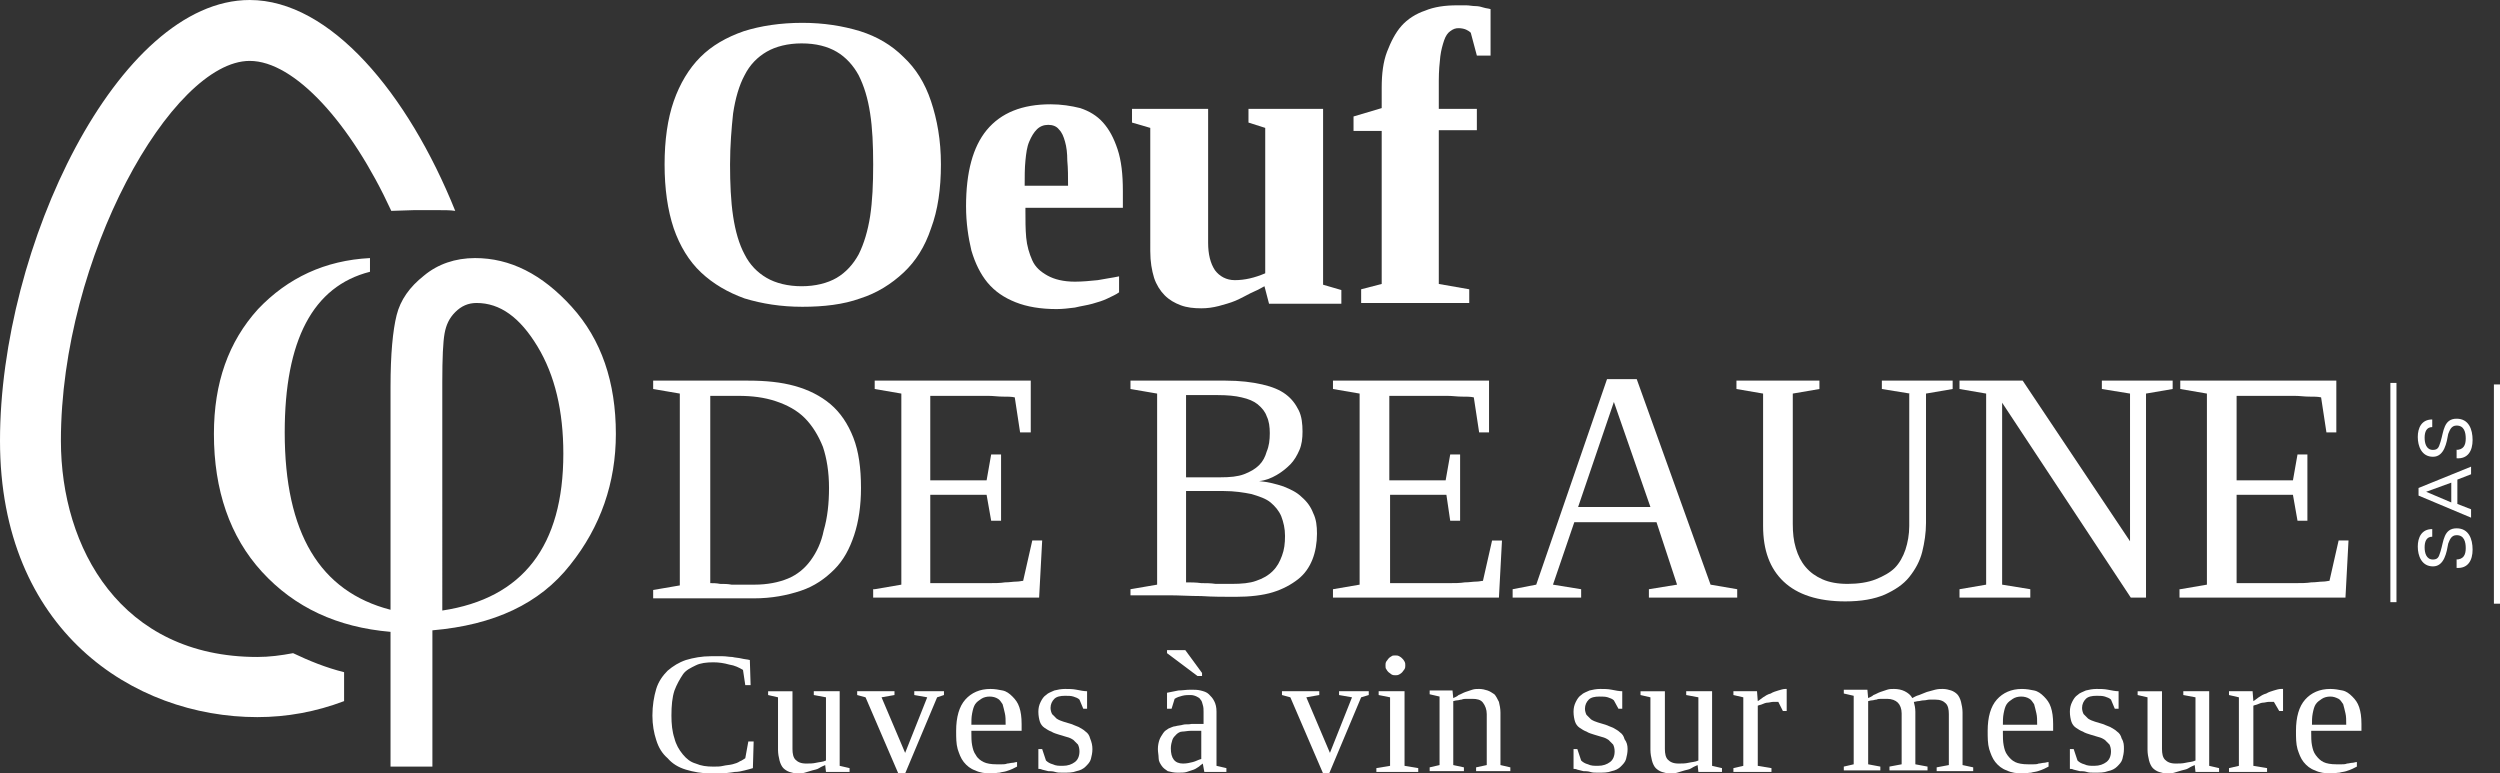
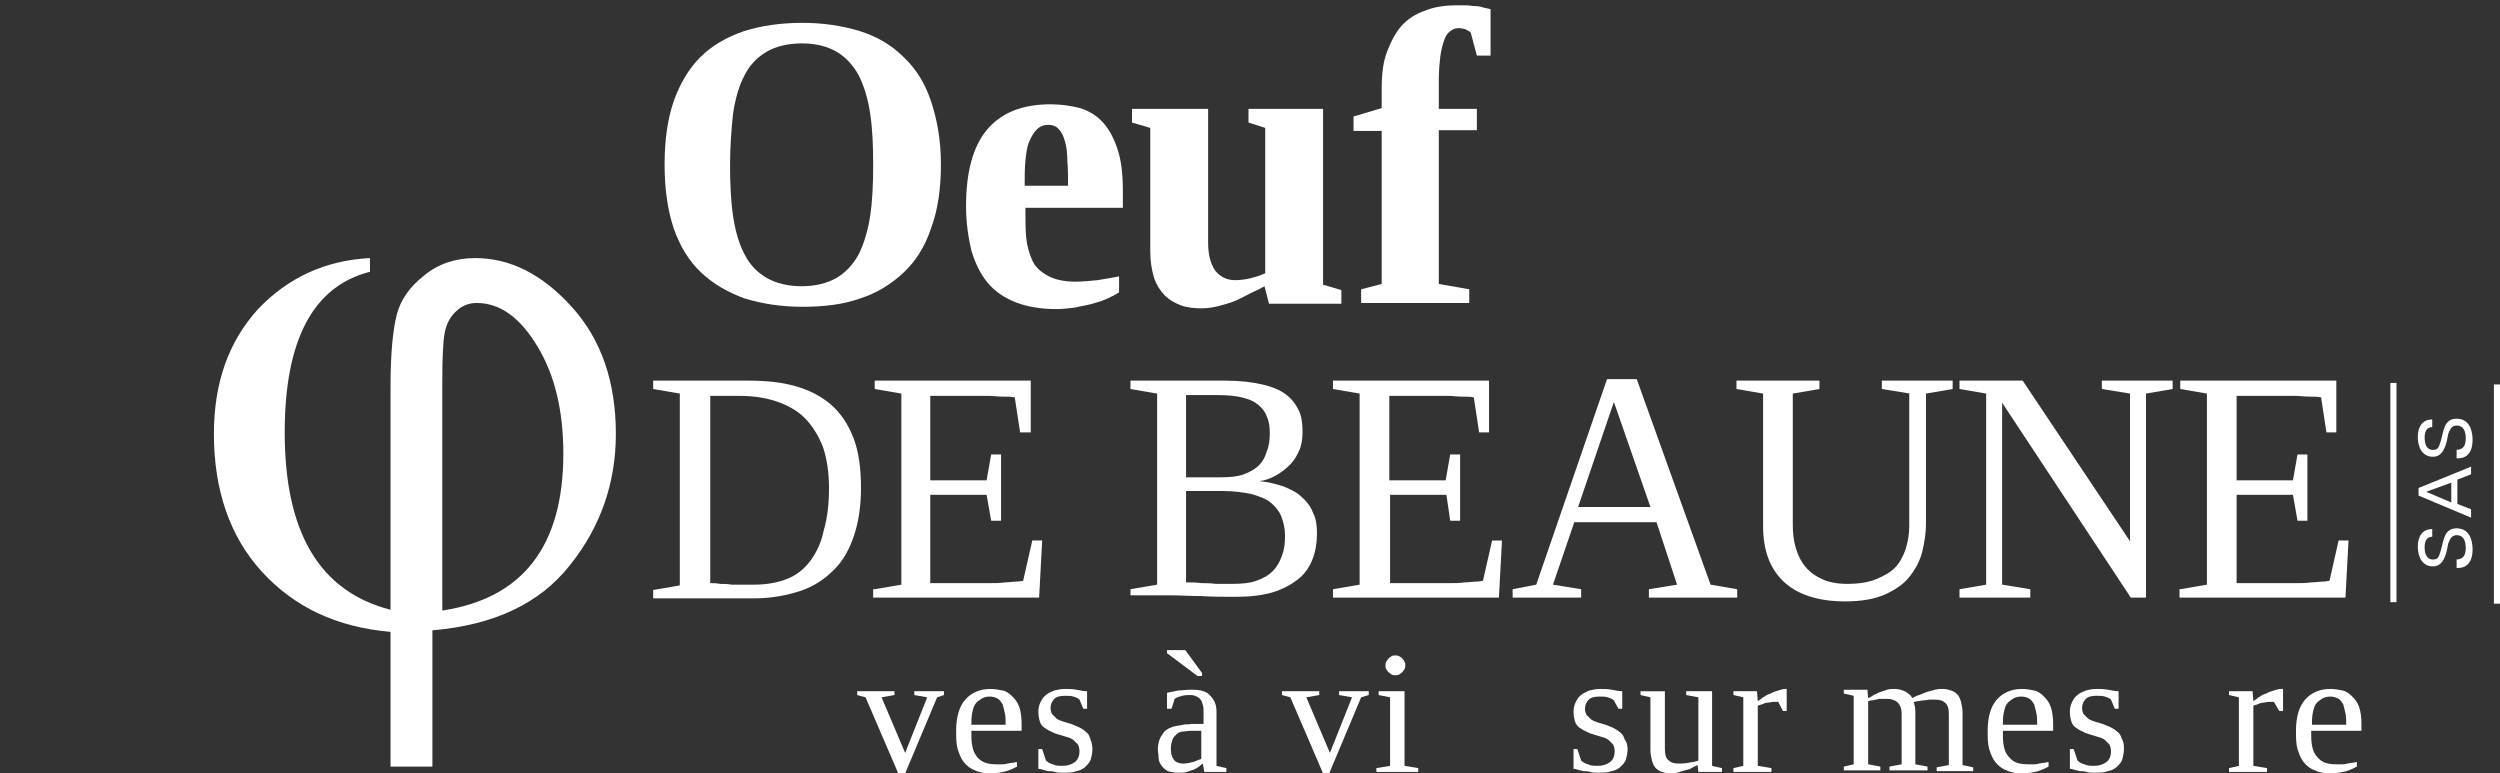
<svg xmlns="http://www.w3.org/2000/svg" version="1.1" id="Calque_1" x="0px" y="0px" viewBox="0 0 328.4 101.6" style="enable-background:new 0 0 328.4 101.6;" xml:space="preserve">
  <rect x="0" y="0" width="328.4" height="101.6" fill="#333333" stroke="none" />
  <style type="text/css">
	.st0{fill:#FFFFFF;}
</style>
  <g>
    <g>
      <g>
-         <path class="st0" d="M93.4,101.6c-1.2,0-2.3-0.2-3.3-0.5c-1-0.3-1.8-0.8-2.4-1.5c-0.7-0.6-1.2-1.4-1.5-2.4     c-0.3-0.9-0.5-2-0.5-3.2c0-1.3,0.2-2.5,0.5-3.5c0.3-1,0.9-1.8,1.5-2.4c0.7-0.6,1.5-1.1,2.4-1.4c1-0.3,2.1-0.5,3.3-0.5     c0.5,0,1,0,1.5,0c0.5,0,0.9,0.1,1.3,0.1c0.4,0.1,0.8,0.1,1.2,0.2c0.4,0.1,0.7,0.1,1.1,0.2l0.1,3.3h-0.7l-0.3-2     c-0.5-0.3-1.1-0.6-1.8-0.7c-0.7-0.2-1.4-0.3-2.1-0.3c-0.9,0-1.7,0.1-2.3,0.4s-1.3,0.6-1.7,1.2s-0.8,1.3-1.1,2.1     c-0.3,0.9-0.4,2-0.4,3.3c0,1.1,0.1,2.1,0.4,3c0.2,0.8,0.6,1.5,1.1,2.1c0.5,0.6,1,1,1.7,1.2c0.7,0.3,1.4,0.4,2.3,0.4     c0.5,0,0.9,0,1.3-0.1c0.4-0.1,0.8-0.1,1.2-0.2c0.4-0.1,0.7-0.2,1-0.4c0.3-0.1,0.5-0.3,0.7-0.4l0.4-2.2h0.7l-0.1,3.5     c-0.3,0.1-0.7,0.2-1.1,0.3s-0.8,0.2-1.3,0.2c-0.5,0.1-0.9,0.1-1.4,0.2S93.9,101.6,93.4,101.6z" />
-       </g>
+         </g>
      <g>
-         <path class="st0" d="M104.1,98.4c0,0.6,0.1,1.1,0.4,1.4c0.3,0.3,0.7,0.5,1.4,0.5c0.4,0,0.9,0,1.3-0.1c0.4-0.1,0.9-0.1,1.3-0.3     v-8.3l-1.6-0.3v-0.5h3.4v9.8l1.3,0.3v0.5h-3.1l-0.1-0.9c-0.2,0.1-0.5,0.2-0.8,0.4s-0.6,0.2-0.9,0.3c-0.3,0.1-0.7,0.2-1,0.3     c-0.3,0.1-0.6,0.1-0.9,0.1c-0.4,0-0.8-0.1-1.1-0.2c-0.3-0.1-0.6-0.3-0.8-0.5c-0.2-0.2-0.4-0.6-0.5-1c-0.1-0.4-0.2-0.9-0.2-1.4     v-6.9l-1.3-0.3v-0.5h3.2V98.4z" />
-       </g>
+         </g>
      <g>
        <path class="st0" d="M123.1,91.6l-4.2,10H118l-4.3-10l-1.1-0.3v-0.5h4.9v0.5l-1.7,0.3l3.1,7.3l2.9-7.3l-1.7-0.3v-0.5h3.9v0.5     L123.1,91.6z" />
      </g>
      <g>
        <path class="st0" d="M127.6,96.1v0.2c0,0.5,0,1.1,0.1,1.6c0.1,0.5,0.2,0.9,0.5,1.3c0.2,0.4,0.6,0.7,1,0.9s1,0.3,1.7,0.3     c0.2,0,0.5,0,0.7,0c0.2,0,0.5,0,0.7-0.1c0.2,0,0.5-0.1,0.7-0.1c0.2,0,0.4-0.1,0.6-0.1v0.6c-0.2,0.1-0.4,0.2-0.6,0.3     c-0.2,0.1-0.5,0.2-0.8,0.3c-0.3,0.1-0.6,0.1-0.9,0.2c-0.3,0-0.7,0.1-1,0.1c-0.9,0-1.6-0.1-2.2-0.4c-0.6-0.2-1.1-0.6-1.5-1.1     c-0.4-0.5-0.6-1.1-0.8-1.7c-0.2-0.7-0.2-1.5-0.2-2.4c0-1.8,0.4-3.2,1.2-4.1c0.8-0.9,1.9-1.4,3.3-1.4c0.6,0,1.1,0.1,1.6,0.2     s0.9,0.4,1.3,0.8c0.4,0.4,0.7,0.8,0.9,1.4s0.3,1.3,0.3,2.2v0.9H127.6z M130,91.5c-0.4,0-0.8,0.1-1.1,0.3     c-0.3,0.2-0.6,0.4-0.8,0.7c-0.2,0.3-0.3,0.7-0.4,1.2c-0.1,0.5-0.1,1-0.1,1.5h4.5c0-0.6,0-1.1-0.1-1.5c-0.1-0.5-0.2-0.8-0.3-1.2     c-0.2-0.3-0.4-0.6-0.6-0.7C130.8,91.6,130.4,91.5,130,91.5z" />
      </g>
      <g>
        <path class="st0" d="M143.5,98.4c0,0.5-0.1,0.9-0.2,1.3c-0.1,0.4-0.4,0.7-0.7,1c-0.3,0.3-0.7,0.5-1.2,0.6     c-0.5,0.2-1.1,0.2-1.8,0.2c-0.4,0-0.7,0-1-0.1s-0.7-0.1-0.9-0.1c-0.3-0.1-0.5-0.1-0.8-0.2c-0.2-0.1-0.4-0.1-0.5-0.1v-2.6h0.5     l0.5,1.5c0.2,0.2,0.5,0.4,0.9,0.5c0.4,0.2,0.8,0.2,1.3,0.2c0.7,0,1.2-0.2,1.6-0.5c0.4-0.3,0.6-0.8,0.6-1.4c0-0.4-0.1-0.7-0.2-0.9     c-0.2-0.2-0.4-0.4-0.6-0.6c-0.3-0.2-0.5-0.3-0.9-0.4c-0.3-0.1-0.7-0.2-1-0.3c-0.3-0.1-0.7-0.2-1-0.4c-0.3-0.1-0.6-0.3-0.9-0.5     c-0.3-0.2-0.5-0.5-0.6-0.8s-0.2-0.8-0.2-1.3c0-0.5,0.1-0.9,0.3-1.3c0.2-0.4,0.4-0.7,0.7-0.9c0.3-0.3,0.7-0.4,1.1-0.6     c0.4-0.1,0.9-0.2,1.4-0.2c0.5,0,1,0,1.5,0.1c0.5,0.1,1,0.2,1.4,0.2v2.3h-0.5l-0.5-1.2c-0.2-0.2-0.5-0.3-0.8-0.4     c-0.3-0.1-0.7-0.1-1.1-0.1c-0.6,0-1.1,0.1-1.4,0.4s-0.5,0.7-0.5,1.2c0,0.3,0.1,0.6,0.2,0.8c0.2,0.2,0.4,0.4,0.6,0.6     c0.3,0.2,0.6,0.3,0.9,0.4c0.3,0.1,0.7,0.2,1,0.3c0.3,0.1,0.7,0.3,1,0.4c0.3,0.2,0.6,0.3,0.9,0.6c0.3,0.2,0.5,0.5,0.6,0.9     C143.4,97.5,143.5,97.9,143.5,98.4z" />
      </g>
      <g>
        <path class="st0" d="M156.4,90.6c0.5,0,0.9,0,1.3,0.1c0.4,0.1,0.8,0.2,1.1,0.5s0.5,0.5,0.7,0.9c0.2,0.4,0.3,0.8,0.3,1.4v7.1     l1.3,0.3v0.5h-2.9l-0.2-1.1c-0.1,0.1-0.3,0.2-0.5,0.4c-0.2,0.1-0.4,0.3-0.7,0.4s-0.6,0.2-0.9,0.3s-0.7,0.1-1.2,0.1     c-0.5,0-0.9-0.1-1.3-0.2c-0.3-0.2-0.6-0.4-0.8-0.7c-0.2-0.3-0.4-0.6-0.4-1s-0.1-0.8-0.1-1.2c0-0.5,0.1-0.9,0.2-1.2     c0.1-0.3,0.3-0.6,0.5-0.9s0.4-0.4,0.7-0.6c0.3-0.1,0.6-0.3,0.9-0.3c0.3-0.1,0.7-0.1,1-0.2s0.7,0,1.1-0.1l1.6,0v-1.6     c0-0.3,0-0.6-0.1-0.9c-0.1-0.3-0.1-0.5-0.3-0.7c-0.1-0.2-0.3-0.3-0.5-0.4c-0.2-0.1-0.5-0.2-0.8-0.2c-0.4,0-0.7,0-1.1,0.1     c-0.4,0.1-0.7,0.2-1,0.4l-0.4,1.3h-0.6V91c0.5-0.1,1-0.2,1.5-0.3C155.3,90.7,155.8,90.6,156.4,90.6z M157.3,88.8l-4-3v-0.4h2.4     l2.2,3v0.4H157.3z M157.9,96l-1.5,0c-0.4,0-0.8,0.1-1.1,0.1s-0.6,0.2-0.8,0.4c-0.2,0.2-0.4,0.4-0.5,0.7c-0.1,0.3-0.2,0.7-0.2,1.1     c0,1.3,0.5,2,1.6,2c0.5,0,0.9-0.1,1.3-0.2c0.4-0.1,0.7-0.3,1.1-0.4V96z" />
      </g>
      <g>
        <path class="st0" d="M178.8,91.6l-4.2,10h-0.8l-4.3-10l-1.1-0.3v-0.5h4.9v0.5l-1.7,0.3l3.1,7.3l2.9-7.3l-1.7-0.3v-0.5h3.9v0.5     L178.8,91.6z" />
      </g>
      <g>
        <path class="st0" d="M184.5,100.6l1.8,0.3v0.5h-5.5v-0.5l1.8-0.3v-9l-1.5-0.3v-0.5h3.4V100.6z M184.6,87.4c0,0.2,0,0.3-0.1,0.5     c-0.1,0.1-0.2,0.3-0.3,0.4c-0.1,0.1-0.2,0.2-0.4,0.3s-0.3,0.1-0.5,0.1c-0.2,0-0.3,0-0.5-0.1c-0.1-0.1-0.3-0.2-0.4-0.3     c-0.1-0.1-0.2-0.2-0.3-0.4c-0.1-0.1-0.1-0.3-0.1-0.5c0-0.2,0-0.3,0.1-0.5c0.1-0.1,0.2-0.3,0.3-0.4c0.1-0.1,0.2-0.2,0.4-0.3     c0.1-0.1,0.3-0.1,0.5-0.1c0.2,0,0.3,0,0.5,0.1s0.3,0.2,0.4,0.3c0.1,0.1,0.2,0.2,0.3,0.4C184.6,87.1,184.6,87.2,184.6,87.4z" />
      </g>
      <g>
-         <path class="st0" d="M190.9,91.7c0.2-0.1,0.5-0.2,0.7-0.4c0.3-0.1,0.6-0.3,0.9-0.4c0.3-0.1,0.6-0.2,0.9-0.3     c0.3-0.1,0.6-0.1,0.9-0.1c0.4,0,0.8,0.1,1.1,0.2c0.3,0.1,0.6,0.3,0.9,0.5c0.2,0.2,0.4,0.6,0.6,1c0.1,0.4,0.2,0.9,0.2,1.4v6.9     l1.3,0.3v0.5h-4.5v-0.5l1.4-0.3v-6.7c0-0.6-0.2-1.1-0.5-1.5c-0.3-0.4-0.8-0.5-1.4-0.5c-0.2,0-0.4,0-0.7,0c-0.2,0-0.5,0-0.7,0.1     c-0.2,0-0.4,0.1-0.6,0.1c-0.2,0-0.4,0.1-0.5,0.1v8.4l1.4,0.3v0.5h-4.5v-0.5l1.3-0.3v-9l-1.3-0.3v-0.5h3L190.9,91.7z" />
-       </g>
+         </g>
      <g>
        <path class="st0" d="M213.8,98.4c0,0.5-0.1,0.9-0.2,1.3c-0.1,0.4-0.4,0.7-0.7,1c-0.3,0.3-0.7,0.5-1.2,0.6     c-0.5,0.2-1.1,0.2-1.8,0.2c-0.4,0-0.7,0-1-0.1s-0.7-0.1-0.9-0.1c-0.3-0.1-0.5-0.1-0.8-0.2c-0.2-0.1-0.4-0.1-0.5-0.1v-2.6h0.5     l0.5,1.5c0.2,0.2,0.5,0.4,0.9,0.5c0.4,0.2,0.8,0.2,1.3,0.2c0.7,0,1.2-0.2,1.6-0.5c0.4-0.3,0.6-0.8,0.6-1.4c0-0.4-0.1-0.7-0.2-0.9     c-0.2-0.2-0.4-0.4-0.6-0.6c-0.3-0.2-0.5-0.3-0.9-0.4c-0.3-0.1-0.7-0.2-1-0.3c-0.3-0.1-0.7-0.2-1-0.4c-0.3-0.1-0.6-0.3-0.9-0.5     c-0.3-0.2-0.5-0.5-0.6-0.8s-0.2-0.8-0.2-1.3c0-0.5,0.1-0.9,0.3-1.3c0.2-0.4,0.4-0.7,0.7-0.9c0.3-0.3,0.7-0.4,1.1-0.6     c0.4-0.1,0.9-0.2,1.4-0.2c0.5,0,1,0,1.5,0.1c0.5,0.1,1,0.2,1.4,0.2v2.3h-0.5L212,92c-0.2-0.2-0.5-0.3-0.8-0.4     c-0.3-0.1-0.7-0.1-1.1-0.1c-0.6,0-1.1,0.1-1.4,0.4s-0.5,0.7-0.5,1.2c0,0.3,0.1,0.6,0.2,0.8c0.2,0.2,0.4,0.4,0.6,0.6     c0.3,0.2,0.6,0.3,0.9,0.4c0.3,0.1,0.7,0.2,1,0.3c0.3,0.1,0.7,0.3,1,0.4c0.3,0.2,0.6,0.3,0.9,0.6c0.3,0.2,0.5,0.5,0.6,0.9     C213.7,97.5,213.8,97.9,213.8,98.4z" />
      </g>
      <g>
        <path class="st0" d="M218.7,98.4c0,0.6,0.1,1.1,0.4,1.4c0.3,0.3,0.7,0.5,1.4,0.5c0.4,0,0.9,0,1.3-0.1c0.4-0.1,0.9-0.1,1.3-0.3     v-8.3l-1.6-0.3v-0.5h3.4v9.8l1.3,0.3v0.5h-3.1l-0.1-0.9c-0.2,0.1-0.5,0.2-0.8,0.4s-0.6,0.2-0.9,0.3c-0.3,0.1-0.7,0.2-1,0.3     c-0.3,0.1-0.6,0.1-0.9,0.1c-0.4,0-0.8-0.1-1.1-0.2c-0.3-0.1-0.6-0.3-0.8-0.5c-0.2-0.2-0.4-0.6-0.5-1c-0.1-0.4-0.2-0.9-0.2-1.4     v-6.9l-1.3-0.3v-0.5h3.2V98.4z" />
      </g>
      <g>
        <path class="st0" d="M234.7,90.6v2.8h-0.5l-0.6-1.2c-0.2,0-0.4,0-0.7,0c-0.2,0-0.5,0.1-0.7,0.1c-0.2,0-0.5,0.1-0.7,0.2     c-0.2,0.1-0.4,0.1-0.6,0.2v7.9l1.8,0.3v0.5h-5v-0.5l1.3-0.3v-9l-1.3-0.3v-0.5h3.1l0.1,1.3c0.2-0.1,0.4-0.3,0.7-0.5     c0.3-0.2,0.6-0.4,1-0.5c0.3-0.2,0.7-0.3,1-0.4c0.3-0.1,0.7-0.2,0.9-0.2H234.7z" />
      </g>
      <g>
        <path class="st0" d="M245.4,91.7c0.2-0.1,0.5-0.2,0.7-0.4c0.3-0.1,0.6-0.3,0.9-0.4c0.3-0.1,0.6-0.2,0.9-0.3     c0.3-0.1,0.6-0.1,0.9-0.1c0.5,0,1,0.1,1.4,0.3s0.8,0.5,1,0.9c0.2-0.1,0.5-0.3,0.9-0.4c0.3-0.1,0.7-0.3,1-0.4     c0.4-0.1,0.7-0.2,1.1-0.3c0.4-0.1,0.7-0.1,1-0.1c0.4,0,0.8,0.1,1.1,0.2c0.3,0.1,0.6,0.3,0.8,0.5c0.2,0.2,0.4,0.6,0.5,1     c0.1,0.4,0.2,0.9,0.2,1.4v6.9l1.4,0.3v0.5h-4.8v-0.5l1.6-0.3v-6.7c0-0.6-0.1-1.1-0.4-1.4s-0.7-0.5-1.4-0.5c-0.2,0-0.4,0-0.7,0     c-0.3,0-0.5,0.1-0.8,0.1c-0.3,0-0.5,0.1-0.7,0.1c-0.2,0-0.4,0.1-0.6,0.1c0.1,0.4,0.2,0.8,0.2,1.3v6.9l1.6,0.3v0.5h-5v-0.5     l1.6-0.3v-6.7c0-0.6-0.2-1.1-0.5-1.4s-0.8-0.5-1.4-0.5c-0.2,0-0.4,0-0.7,0s-0.5,0-0.7,0.1c-0.2,0-0.4,0.1-0.6,0.1     c-0.2,0-0.4,0.1-0.5,0.1v8.3l1.6,0.3v0.5h-4.8v-0.5l1.3-0.3v-9l-1.3-0.3v-0.5h3.1L245.4,91.7z" />
      </g>
      <g>
        <path class="st0" d="M263.1,96.1v0.2c0,0.5,0,1.1,0.1,1.6c0.1,0.5,0.2,0.9,0.5,1.3s0.6,0.7,1,0.9s1,0.3,1.7,0.3     c0.2,0,0.5,0,0.7,0c0.2,0,0.5,0,0.7-0.1c0.2,0,0.5-0.1,0.7-0.1c0.2,0,0.4-0.1,0.6-0.1v0.6c-0.2,0.1-0.4,0.2-0.6,0.3     c-0.2,0.1-0.5,0.2-0.8,0.3c-0.3,0.1-0.6,0.1-0.9,0.2c-0.3,0-0.7,0.1-1,0.1c-0.9,0-1.6-0.1-2.2-0.4c-0.6-0.2-1.1-0.6-1.5-1.1     c-0.4-0.5-0.6-1.1-0.8-1.7c-0.2-0.7-0.2-1.5-0.2-2.4c0-1.8,0.4-3.2,1.2-4.1c0.8-0.9,1.9-1.4,3.3-1.4c0.6,0,1.1,0.1,1.6,0.2     s0.9,0.4,1.3,0.8c0.4,0.4,0.7,0.8,0.9,1.4s0.3,1.3,0.3,2.2v0.9H263.1z M265.5,91.5c-0.4,0-0.8,0.1-1.1,0.3     c-0.3,0.2-0.6,0.4-0.8,0.7c-0.2,0.3-0.3,0.7-0.4,1.2c-0.1,0.5-0.1,1-0.1,1.5h4.5c0-0.6,0-1.1-0.1-1.5c-0.1-0.5-0.2-0.8-0.3-1.2     c-0.2-0.3-0.4-0.6-0.6-0.7C266.3,91.6,265.9,91.5,265.5,91.5z" />
      </g>
      <g>
        <path class="st0" d="M279,98.4c0,0.5-0.1,0.9-0.2,1.3c-0.1,0.4-0.4,0.7-0.7,1c-0.3,0.3-0.7,0.5-1.2,0.6c-0.5,0.2-1.1,0.2-1.8,0.2     c-0.4,0-0.7,0-1-0.1s-0.7-0.1-0.9-0.1c-0.3-0.1-0.5-0.1-0.8-0.2c-0.2-0.1-0.4-0.1-0.5-0.1v-2.6h0.5l0.5,1.5     c0.2,0.2,0.5,0.4,0.9,0.5c0.4,0.2,0.8,0.2,1.3,0.2c0.7,0,1.2-0.2,1.6-0.5c0.4-0.3,0.6-0.8,0.6-1.4c0-0.4-0.1-0.7-0.2-0.9     c-0.2-0.2-0.4-0.4-0.6-0.6c-0.3-0.2-0.5-0.3-0.9-0.4c-0.3-0.1-0.7-0.2-1-0.3c-0.3-0.1-0.7-0.2-1-0.4c-0.3-0.1-0.6-0.3-0.9-0.5     c-0.3-0.2-0.5-0.5-0.6-0.8s-0.2-0.8-0.2-1.3c0-0.5,0.1-0.9,0.3-1.3c0.2-0.4,0.4-0.7,0.7-0.9c0.3-0.3,0.7-0.4,1.1-0.6     c0.4-0.1,0.9-0.2,1.4-0.2c0.5,0,1,0,1.5,0.1c0.5,0.1,1,0.2,1.4,0.2v2.3h-0.5l-0.5-1.2c-0.2-0.2-0.5-0.3-0.8-0.4     c-0.3-0.1-0.7-0.1-1.1-0.1c-0.6,0-1.1,0.1-1.4,0.4s-0.5,0.7-0.5,1.2c0,0.3,0.1,0.6,0.2,0.8c0.2,0.2,0.4,0.4,0.6,0.6     c0.3,0.2,0.6,0.3,0.9,0.4c0.3,0.1,0.7,0.2,1,0.3c0.3,0.1,0.7,0.3,1,0.4c0.3,0.2,0.6,0.3,0.9,0.6c0.3,0.2,0.5,0.5,0.6,0.9     C279,97.5,279,97.9,279,98.4z" />
      </g>
      <g>
-         <path class="st0" d="M284,98.4c0,0.6,0.1,1.1,0.4,1.4c0.3,0.3,0.7,0.5,1.4,0.5c0.4,0,0.9,0,1.3-0.1c0.4-0.1,0.9-0.1,1.3-0.3v-8.3     l-1.6-0.3v-0.5h3.4v9.8l1.3,0.3v0.5h-3.1l-0.1-0.9c-0.2,0.1-0.5,0.2-0.8,0.4s-0.6,0.2-0.9,0.3c-0.3,0.1-0.7,0.2-1,0.3     c-0.3,0.1-0.6,0.1-0.9,0.1c-0.4,0-0.8-0.1-1.1-0.2c-0.3-0.1-0.6-0.3-0.8-0.5c-0.2-0.2-0.4-0.6-0.5-1c-0.1-0.4-0.2-0.9-0.2-1.4     v-6.9l-1.3-0.3v-0.5h3.2V98.4z" />
-       </g>
+         </g>
      <g>
        <path class="st0" d="M299.9,90.6v2.8h-0.5l-0.7-1.2c-0.2,0-0.4,0-0.7,0c-0.2,0-0.5,0.1-0.7,0.1c-0.2,0-0.5,0.1-0.7,0.2     c-0.2,0.1-0.4,0.1-0.6,0.2v7.9l1.8,0.3v0.5h-5v-0.5l1.3-0.3v-9l-1.3-0.3v-0.5h3.1l0.1,1.3c0.2-0.1,0.4-0.3,0.7-0.5     c0.3-0.2,0.6-0.4,1-0.5c0.3-0.2,0.7-0.3,1-0.4s0.7-0.2,0.9-0.2H299.9z" />
      </g>
      <g>
        <path class="st0" d="M303.6,96.1v0.2c0,0.5,0,1.1,0.1,1.6c0.1,0.5,0.2,0.9,0.5,1.3s0.6,0.7,1,0.9s1,0.3,1.7,0.3     c0.2,0,0.5,0,0.7,0c0.2,0,0.5,0,0.7-0.1c0.2,0,0.5-0.1,0.7-0.1c0.2,0,0.4-0.1,0.6-0.1v0.6c-0.2,0.1-0.4,0.2-0.6,0.3     c-0.2,0.1-0.5,0.2-0.8,0.3c-0.3,0.1-0.6,0.1-0.9,0.2c-0.3,0-0.7,0.1-1,0.1c-0.9,0-1.6-0.1-2.2-0.4c-0.6-0.2-1.1-0.6-1.5-1.1     c-0.4-0.5-0.6-1.1-0.8-1.7c-0.2-0.7-0.2-1.5-0.2-2.4c0-1.8,0.4-3.2,1.2-4.1c0.8-0.9,1.9-1.4,3.3-1.4c0.6,0,1.1,0.1,1.6,0.2     s0.9,0.4,1.3,0.8c0.4,0.4,0.7,0.8,0.9,1.4s0.3,1.3,0.3,2.2v0.9H303.6z M306.1,91.5c-0.4,0-0.8,0.1-1.1,0.3     c-0.3,0.2-0.6,0.4-0.8,0.7c-0.2,0.3-0.3,0.7-0.4,1.2c-0.1,0.5-0.1,1-0.1,1.5h4.5c0-0.6,0-1.1-0.1-1.5c-0.1-0.5-0.2-0.8-0.3-1.2     c-0.2-0.3-0.4-0.6-0.6-0.7C306.8,91.6,306.5,91.5,306.1,91.5z" />
      </g>
    </g>
    <g>
      <g>
        <path class="st0" d="M87.3,21.6c0-3.2,0.4-6,1.2-8.3s2-4.3,3.5-5.8c1.5-1.5,3.4-2.6,5.7-3.4c2.2-0.7,4.8-1.1,7.7-1.1     c2.8,0,5.3,0.4,7.6,1.1c2.2,0.7,4.1,1.8,5.7,3.4c1.6,1.5,2.8,3.4,3.6,5.8s1.3,5.1,1.3,8.3c0,3.2-0.4,6-1.3,8.4     c-0.8,2.4-2,4.3-3.6,5.8c-1.6,1.5-3.5,2.7-5.7,3.4c-2.2,0.8-4.8,1.1-7.6,1.1c-2.8,0-5.3-0.4-7.6-1.1c-2.2-0.8-4.1-1.9-5.7-3.4     c-1.6-1.5-2.8-3.5-3.6-5.8C87.7,27.6,87.3,24.8,87.3,21.6z M95.9,21.6c0,2.5,0.1,4.8,0.4,6.8c0.3,2,0.8,3.7,1.5,5     c0.7,1.4,1.7,2.4,2.9,3.1s2.8,1.1,4.6,1.1c1.8,0,3.4-0.4,4.6-1.1c1.2-0.7,2.2-1.8,2.9-3.1c0.7-1.4,1.2-3.1,1.5-5     c0.3-2,0.4-4.2,0.4-6.8c0-2.5-0.1-4.8-0.4-6.7c-0.3-2-0.8-3.6-1.5-5c-0.7-1.3-1.7-2.4-2.9-3.1c-1.2-0.7-2.7-1.1-4.6-1.1     c-1.8,0-3.4,0.4-4.6,1.1s-2.2,1.7-2.9,3.1c-0.7,1.3-1.2,3-1.5,5C96.1,16.8,95.9,19.1,95.9,21.6z" />
      </g>
      <g>
        <path class="st0" d="M138,13.7c1.4,0,2.7,0.2,3.9,0.5c1.2,0.4,2.2,1,3,1.9c0.8,0.9,1.4,2,1.9,3.5s0.7,3.3,0.7,5.5v2.2h-12.8v0.4     c0,1.2,0,2.4,0.1,3.5c0.1,1.1,0.4,2.1,0.8,3c0.4,0.9,1.1,1.5,2,2c0.9,0.5,2.1,0.8,3.6,0.8c1,0,2-0.1,3-0.2c1-0.2,1.9-0.3,2.8-0.5     v2.1c-0.4,0.3-0.9,0.5-1.5,0.8c-0.6,0.3-1.3,0.5-2,0.7c-0.7,0.2-1.5,0.3-2.3,0.5c-0.8,0.1-1.6,0.2-2.4,0.2     c-2.1,0-3.9-0.3-5.4-0.9c-1.5-0.6-2.7-1.4-3.7-2.6c-0.9-1.1-1.6-2.5-2.1-4.2c-0.4-1.7-0.7-3.6-0.7-5.8c0-4.5,0.9-7.8,2.7-10     C131.5,14.8,134.3,13.7,138,13.7z M137.7,16.4c-0.6,0-1.1,0.2-1.5,0.6s-0.7,0.9-1,1.6s-0.4,1.5-0.5,2.5s-0.1,2.1-0.1,3.3h5.7     c0-1.2,0-2.3-0.1-3.3c0-1-0.1-1.8-0.3-2.5c-0.2-0.7-0.4-1.2-0.8-1.6C138.8,16.6,138.3,16.4,137.7,16.4z" />
      </g>
      <g>
        <path class="st0" d="M166.1,37.6c-0.5,0.3-1.1,0.6-1.8,0.9c-0.6,0.3-1.3,0.7-2,1c-0.7,0.3-1.5,0.5-2.2,0.7     c-0.8,0.2-1.5,0.3-2.3,0.3c-1,0-1.9-0.1-2.7-0.4s-1.5-0.7-2.1-1.3s-1.1-1.4-1.4-2.3c-0.3-1-0.5-2.1-0.5-3.5V16.8l-2.4-0.7v-1.8     h10v17.6c0,1.5,0.3,2.7,0.9,3.6c0.6,0.8,1.5,1.3,2.6,1.3c1.3,0,2.6-0.3,4-0.9V16.8l-2.2-0.7v-1.8h9.8v23.1l2.4,0.7v1.8h-9.5     L166.1,37.6z" />
      </g>
      <g>
        <path class="st0" d="M181.5,17.2h-3.7v-1.9l3.7-1.1v-2.7c0-1.8,0.2-3.4,0.7-4.7c0.5-1.3,1.1-2.5,1.9-3.4s1.9-1.6,3.1-2     c1.2-0.5,2.6-0.7,4.2-0.7c0.4,0,0.8,0,1.2,0c0.4,0,0.8,0.1,1.2,0.1c0.4,0,0.8,0.1,1.1,0.2c0.3,0.1,0.6,0.1,0.9,0.2v6.1H194     l-0.8-3c-0.2-0.2-0.4-0.3-0.6-0.4s-0.6-0.2-1-0.2c-0.4,0-0.7,0.1-1.1,0.4c-0.3,0.2-0.6,0.6-0.8,1.2c-0.2,0.6-0.4,1.3-0.5,2.1     c-0.1,0.9-0.2,1.9-0.2,3.2v3.7h5v2.8h-5v20.2l4,0.7v1.8h-14.2V38l2.7-0.7V17.2z" />
      </g>
      <g>
        <path class="st0" d="M98.3,50c2.3,0,4.3,0.2,6.1,0.7c1.8,0.5,3.4,1.3,4.7,2.4c1.3,1.1,2.3,2.6,3,4.4c0.7,1.8,1,4,1,6.6     c0,2.3-0.3,4.4-0.9,6.2s-1.4,3.3-2.6,4.5s-2.6,2.2-4.4,2.8c-1.8,0.6-3.8,1-6.2,1c-0.8,0-1.6,0-2.5,0s-1.8,0-2.7,0     c-0.9,0-1.7,0-2.5,0c-0.8,0-1.5,0-2,0h-3.5v-1.1l3.5-0.6V51.7l-3.5-0.6V50H98.3z M108.9,64.1c0-2.1-0.3-3.9-0.8-5.4     c-0.6-1.5-1.4-2.8-2.4-3.8s-2.3-1.7-3.8-2.2c-1.5-0.5-3.1-0.7-4.9-0.7h-3.7v24.6c0.4,0,0.8,0,1.3,0.1c0.5,0,1,0,1.5,0.1     c0.5,0,1,0,1.5,0c0.5,0,1,0,1.5,0c1.7,0,3.2-0.3,4.4-0.8c1.2-0.5,2.2-1.3,3-2.4c0.8-1.1,1.4-2.4,1.7-3.9     C108.7,68,108.9,66.1,108.9,64.1z" />
      </g>
      <g>
        <path class="st0" d="M114.9,77.4l3.5-0.6V51.7l-3.5-0.6V50h20.5v6.8H134l-0.7-4.6c-0.4-0.1-1-0.1-1.6-0.1c-0.6,0-1.2-0.1-1.9-0.1     c-0.6,0-1.2,0-1.8,0c-0.6,0-1,0-1.3,0h-4.5v11.1h7.4l0.6-3.4h1.3v8.7h-1.3l-0.6-3.4h-7.4v11.6h5.4c0.8,0,1.6,0,2.4,0     c0.7,0,1.4,0,2-0.1c0.6,0,1.1-0.1,1.5-0.1c0.4,0,0.7-0.1,0.9-0.1l1.2-5.3h1.3l-0.4,7.5h-21.8V77.4z" />
      </g>
      <g>
        <path class="st0" d="M148.5,78.5v-1.1l3.5-0.6V51.7l-3.5-0.6V50H161c1.9,0,3.5,0.2,4.8,0.5c1.3,0.3,2.3,0.7,3.1,1.3     s1.3,1.3,1.7,2.1s0.5,1.8,0.5,2.8c0,0.9-0.1,1.7-0.4,2.4c-0.3,0.7-0.7,1.4-1.2,1.9s-1.1,1-1.8,1.4c-0.7,0.4-1.4,0.7-2.3,0.8     c1.2,0.1,2.3,0.4,3.2,0.7c1,0.4,1.8,0.8,2.4,1.4c0.7,0.6,1.2,1.3,1.5,2.1c0.4,0.8,0.5,1.7,0.5,2.7c0,1.2-0.2,2.4-0.6,3.4     s-1,1.9-1.9,2.6c-0.9,0.7-2,1.3-3.3,1.7s-3,0.6-4.9,0.6c-1.5,0-3,0-4.5-0.1c-1.5,0-2.9-0.1-4.2-0.1H148.5z M166.8,56.9     c0-0.8-0.1-1.6-0.4-2.2c-0.2-0.6-0.6-1.1-1.2-1.6c-0.5-0.4-1.2-0.7-2.1-0.9c-0.8-0.2-1.9-0.3-3.1-0.3h-4.2v10.8h4.5     c1.3,0,2.3-0.1,3.1-0.4c0.8-0.3,1.5-0.7,2-1.2c0.5-0.5,0.8-1.1,1-1.8C166.7,58.6,166.8,57.8,166.8,56.9z M168.8,70.4     c0-1-0.2-1.8-0.5-2.6c-0.3-0.7-0.8-1.3-1.4-1.8c-0.6-0.5-1.5-0.8-2.5-1.1c-1-0.2-2.2-0.4-3.7-0.4h-4.9v12c0.6,0,1.3,0,2,0.1     c0.6,0,1.2,0,1.9,0.1c0.7,0,1.4,0,2.1,0c1.3,0,2.4-0.1,3.2-0.4c0.9-0.3,1.6-0.7,2.2-1.3s0.9-1.2,1.2-2S168.8,71.4,168.8,70.4z" />
      </g>
      <g>
        <path class="st0" d="M175.1,77.4l3.5-0.6V51.7l-3.5-0.6V50h20.5v6.8h-1.3l-0.7-4.6c-0.4-0.1-1-0.1-1.6-0.1     c-0.6,0-1.2-0.1-1.9-0.1c-0.6,0-1.2,0-1.8,0c-0.6,0-1,0-1.3,0h-4.5v11.1h7.4l0.6-3.4h1.3v8.7h-1.3L190,65h-7.4v11.6h5.4     c0.8,0,1.6,0,2.4,0c0.7,0,1.4,0,2-0.1c0.6,0,1.1-0.1,1.5-0.1c0.4,0,0.7-0.1,0.9-0.1L196,71h1.3l-0.4,7.5h-21.8V77.4z" />
      </g>
      <g>
        <path class="st0" d="M207.7,77.4v1.1h-9v-1.1l3.1-0.6l9.3-27h3.9l9.7,27l3.5,0.6v1.1h-11.6v-1.1l3.7-0.6l-2.7-8.2h-10.8l-2.8,8.2     L207.7,77.4z M212,52.8l-4.7,13.8h9.5L212,52.8z" />
      </g>
      <g>
        <path class="st0" d="M250.9,51.7l-3.7-0.6V50h9.3v1.1l-3.5,0.6v17c0,1.3-0.2,2.6-0.5,3.8c-0.3,1.2-0.9,2.3-1.7,3.3     s-1.9,1.7-3.2,2.3c-1.4,0.6-3.1,0.9-5.2,0.9c-3.6,0-6.3-0.9-8.1-2.6c-1.8-1.7-2.7-4.1-2.7-7.3V51.7l-3.5-0.6V50h10.9v1.1     l-3.5,0.6v17.1c0,1.2,0.1,2.2,0.4,3.2c0.3,1,0.7,1.8,1.3,2.5s1.3,1.2,2.2,1.6c0.9,0.4,2,0.6,3.3,0.6c1.4,0,2.7-0.2,3.7-0.6     c1-0.4,1.9-0.9,2.5-1.5s1.1-1.5,1.4-2.4s0.5-2,0.5-3.1V51.7z" />
      </g>
      <g>
        <path class="st0" d="M279.8,51.7l-3.7-0.6V50h9.3v1.1l-3.5,0.6v26.8h-2l-16.9-25.6v23.9l3.7,0.6v1.1h-9.3v-1.1l3.5-0.6V51.7     l-3.5-0.6V50h8.3l14.1,21.1V51.7z" />
      </g>
      <g>
        <path class="st0" d="M286.4,77.4l3.5-0.6V51.7l-3.5-0.6V50h20.5v6.8h-1.3l-0.7-4.6c-0.4-0.1-1-0.1-1.6-0.1     c-0.6,0-1.2-0.1-1.9-0.1c-0.6,0-1.2,0-1.8,0c-0.6,0-1,0-1.3,0h-4.5v11.1h7.4l0.6-3.4h1.3v8.7h-1.3l-0.6-3.4h-7.4v11.6h5.4     c0.8,0,1.6,0,2.4,0c0.7,0,1.4,0,2-0.1c0.6,0,1.1-0.1,1.5-0.1c0.4,0,0.7-0.1,0.9-0.1l1.2-5.3h1.3l-0.4,7.5h-21.8V77.4z" />
      </g>
    </g>
    <g>
      <g>
        <path class="st0" d="M322.6,73.5c1,0,1.3-0.6,1.3-1.5c0-0.8-0.2-1.7-1.2-1.7c-0.7,0-0.9,0.6-1.1,1.1c-0.2,1.1-0.5,3-2,3     c-1.5,0-2-1.4-2-2.6c0-1.2,0.5-2.3,1.9-2.3v1c-0.8,0-1,0.7-1,1.4c0,0.7,0.2,1.6,1.1,1.6c0.8,0,0.8-0.6,1-1.1c0.4-1.3,0.4-3,2.1-3     c1.6,0,2.1,1.4,2.1,2.8c0,1.4-0.6,2.5-2.1,2.4V73.5z" />
      </g>
      <g>
        <path class="st0" d="M324.6,68l-6.9-2.9v-1l6.9-2.8v1l-1.8,0.7v3.2l1.8,0.7V68z M322,66v-2.6l-3.3,1.2L322,66z" />
      </g>
      <g>
        <path class="st0" d="M322.6,59.1c1,0,1.3-0.6,1.3-1.5c0-0.8-0.2-1.7-1.2-1.7c-0.7,0-0.9,0.6-1.1,1.1c-0.2,1.1-0.5,3-2,3     c-1.5,0-2-1.4-2-2.6c0-1.2,0.5-2.3,1.9-2.3v1c-0.8,0-1,0.7-1,1.4c0,0.7,0.2,1.6,1.1,1.6c0.8,0,0.8-0.6,1-1.1c0.4-1.3,0.4-3,2.1-3     c1.6,0,2.1,1.4,2.1,2.8c0,1.4-0.6,2.5-2.1,2.4V59.1z" />
      </g>
    </g>
    <g>
      <g>
        <rect x="314" y="50.3" class="st0" width="0.8" height="28.8" />
      </g>
      <g>
        <rect x="327.6" y="50.5" class="st0" width="0.8" height="28.8" />
      </g>
    </g>
  </g>
  <g>
    <g>
-       <path class="st0" d="M38.5,85.8c-1.6,0.3-3.1,0.5-4.7,0.5C15.9,86.3,8,72,8,57.9C8,33.8,22.6,8,32.8,8c5.9,0,13.3,8.2,18.6,19.7    l3.1-0.1l2.2,0c1.8,0,2.4,0,3.1,0.1C53.6,12.3,43.4,0,32.8,0C15.5,0,0,32.4,0,57.9c0,24.9,17.5,36.3,33.8,36.3    c3.9,0,7.7-0.7,11.4-2.1v-3.8C42.8,87.7,40.6,86.8,38.5,85.8z" />
-     </g>
+       </g>
    <g>
      <path class="st0" d="M48.6,33.9v1.8c-7.5,1.9-11.2,9-11.2,21.1c0,13.2,4.6,20.9,13.9,23.3V50.8c0-4.3,0.3-7.4,0.8-9.4    c0.5-2,1.7-3.7,3.6-5.2c1.8-1.5,4.1-2.3,6.7-2.3c4.6,0,8.8,2.1,12.7,6.4c3.9,4.3,5.8,9.9,5.8,16.7c0,6.4-2,12.2-6,17.2    c-4,5.1-10,7.9-18.1,8.6v17.9h-5.5V83c-7-0.6-12.6-3.2-16.9-7.9c-4.2-4.6-6.3-10.7-6.3-18.1c0-6.7,1.9-12.1,5.8-16.4    C37.8,36.5,42.7,34.2,48.6,33.9z M58.1,80.2C68.7,78.6,74,71.7,74,59.6c0-5.6-1.1-10.3-3.4-14.1c-2.3-3.8-4.9-5.7-8-5.7    c-1.1,0-2,0.4-2.8,1.2c-0.8,0.8-1.2,1.7-1.4,2.8c-0.2,1.1-0.3,3.2-0.3,6.4V80.2z" />
    </g>
  </g>
</svg>